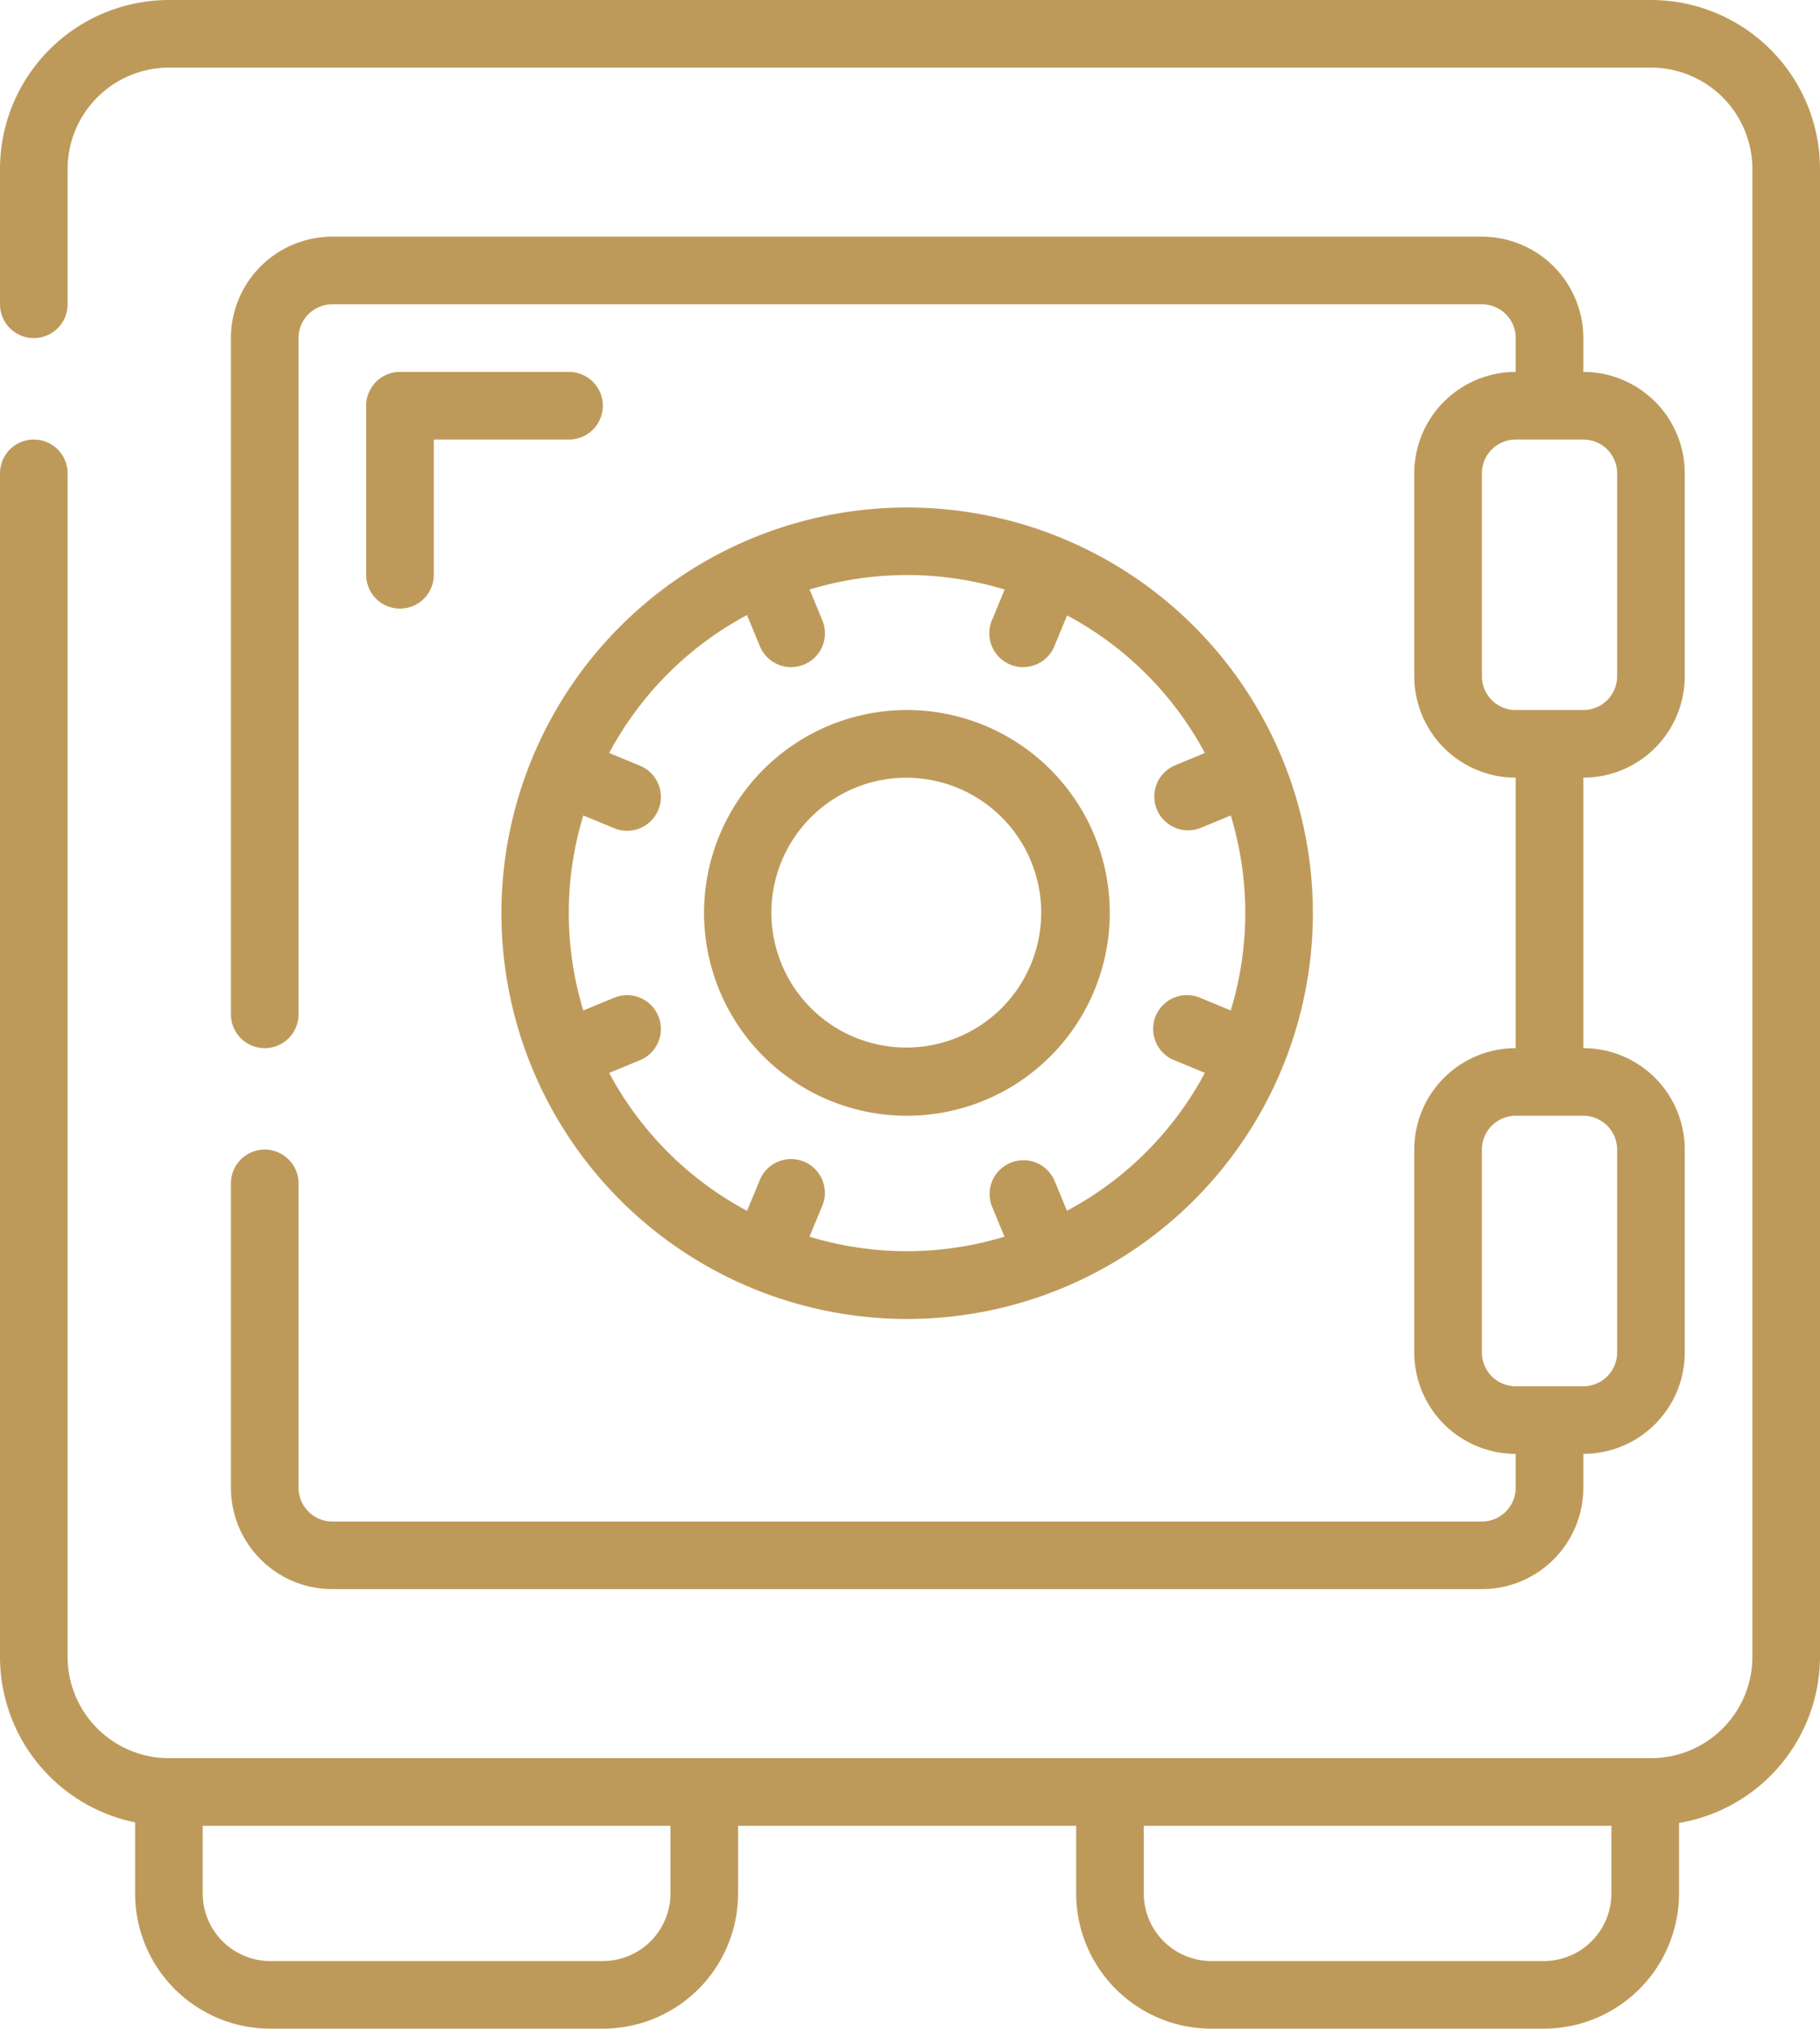
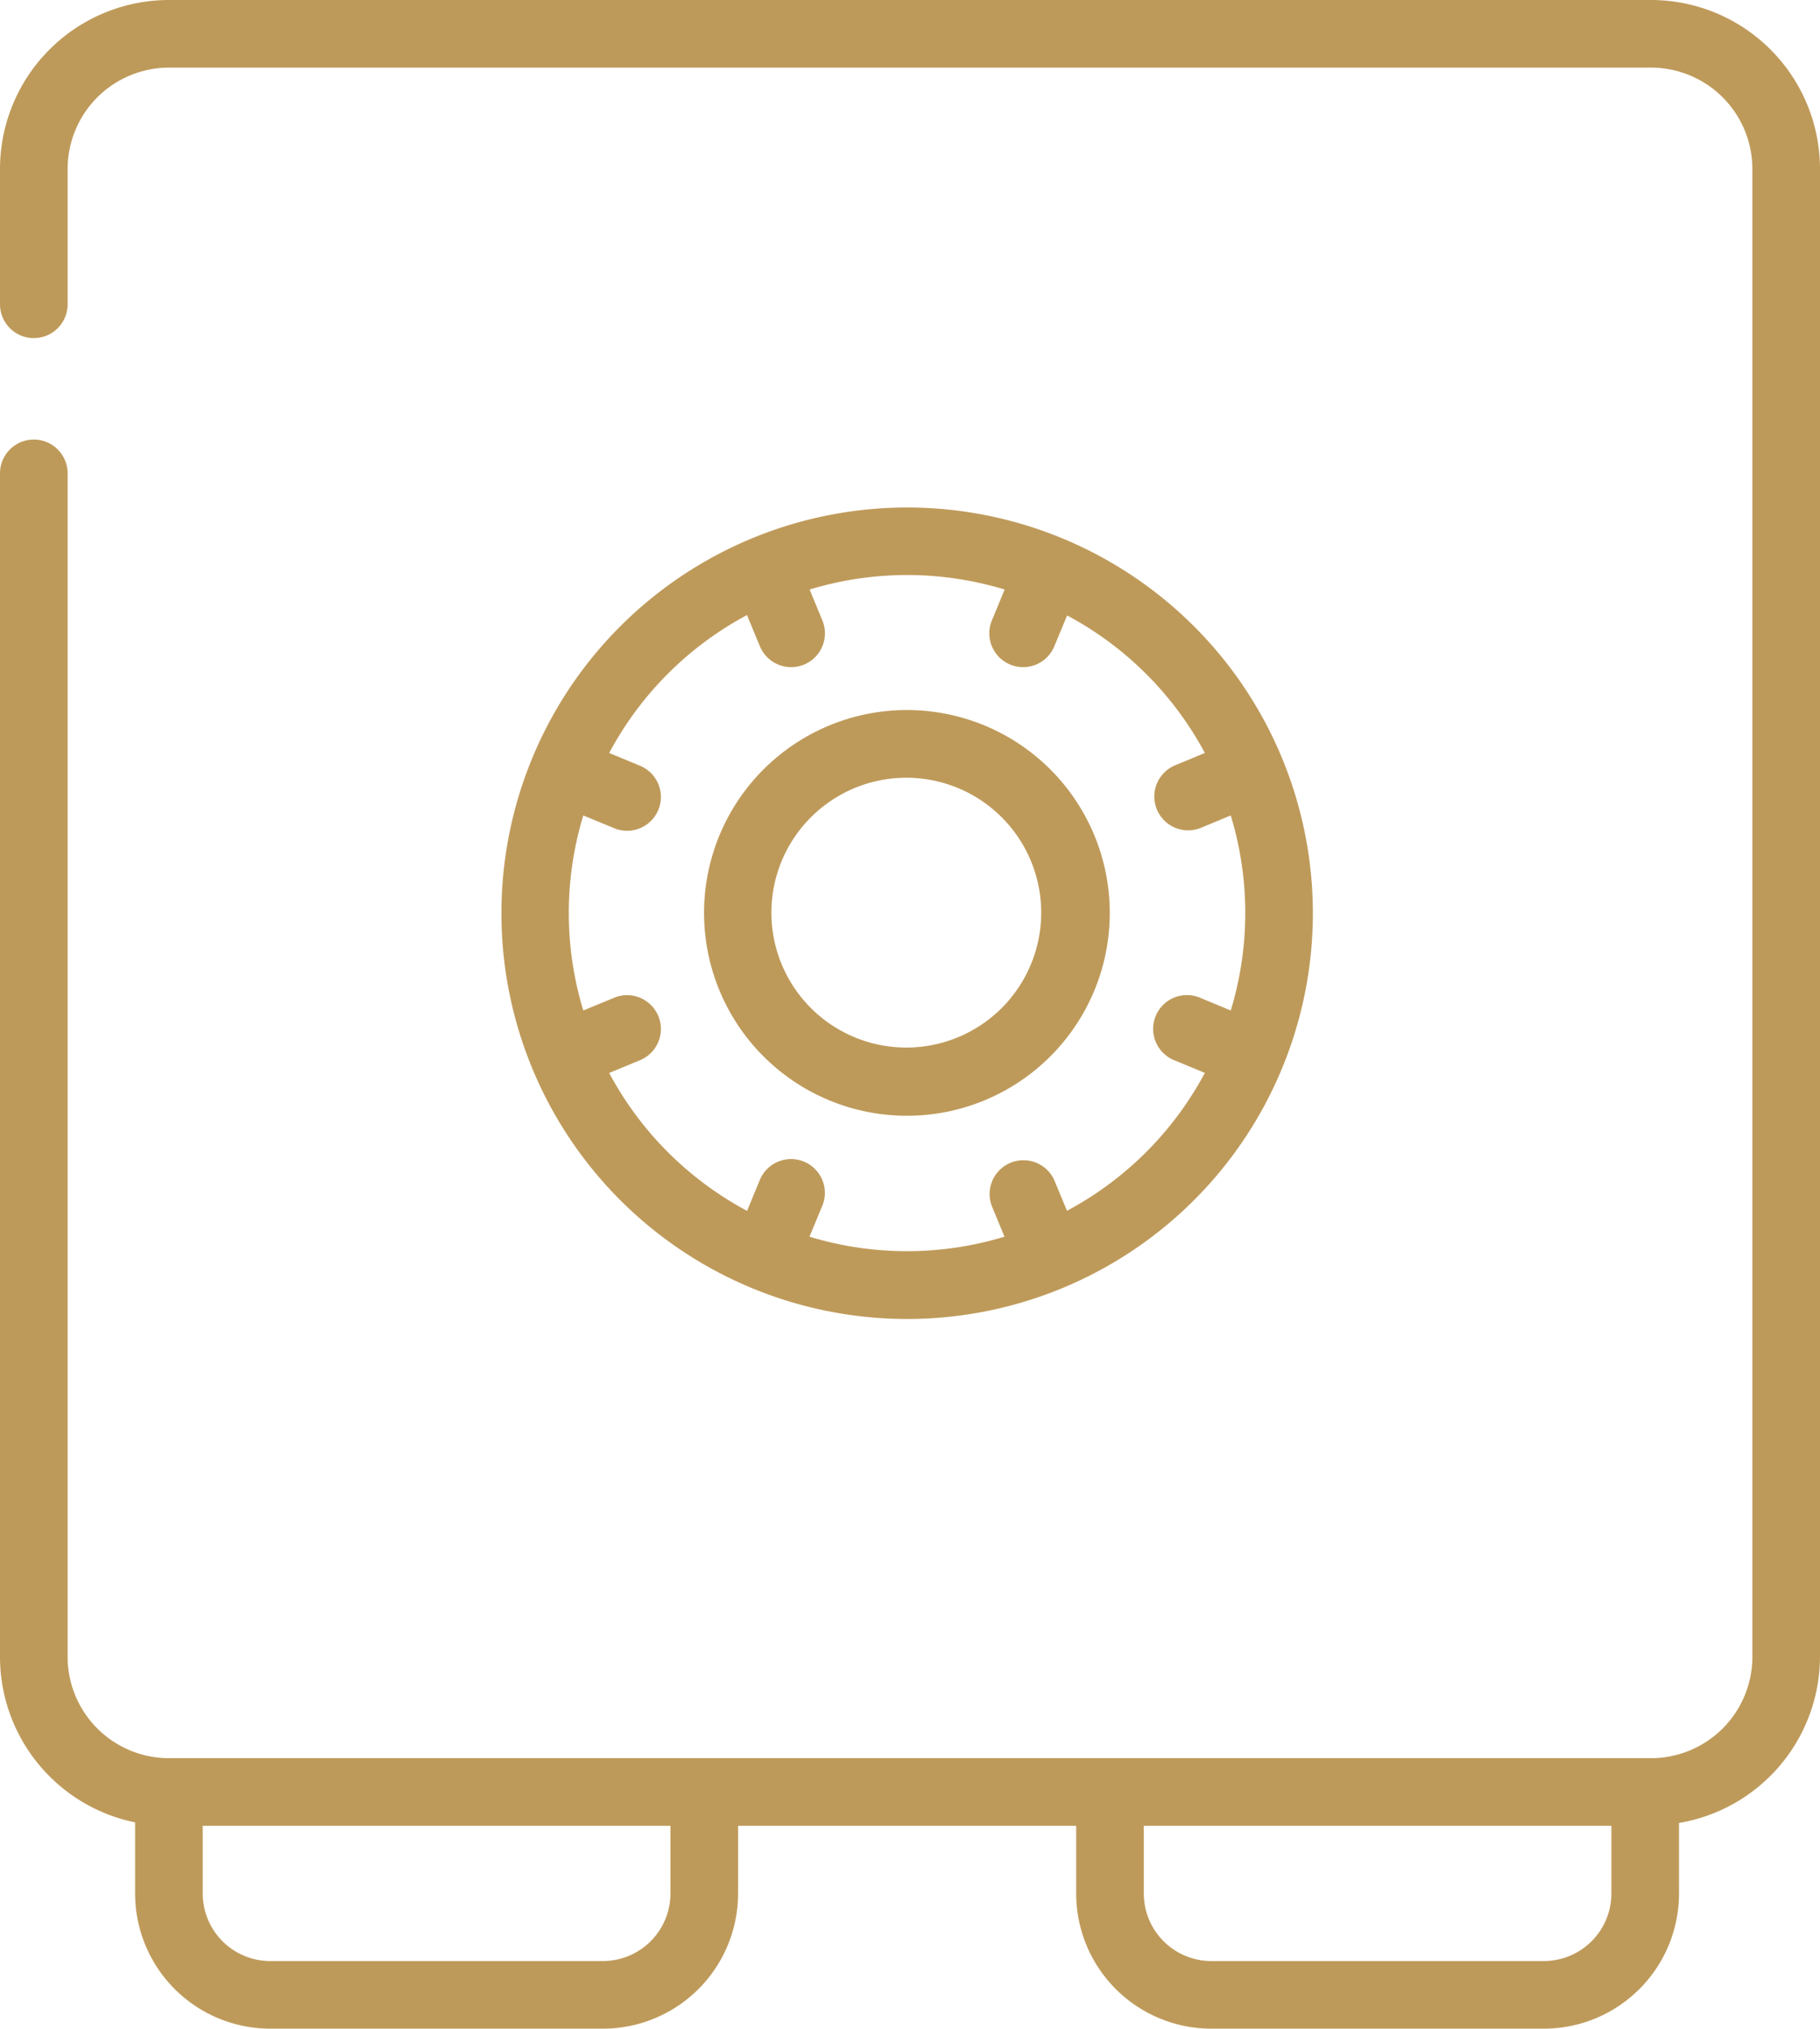
<svg xmlns="http://www.w3.org/2000/svg" width="26.915" height="30" viewBox="0 0 26.915 30">
  <g transform="translate(-0.17)">
    <g transform="translate(0.17)">
      <path d="M2.168,26.95V28a2,2,0,0,0,2,2H9.085a2,2,0,0,0,2-2V27h5v1a2,2,0,0,0,2,2H23a2,2,0,0,0,2-2V26.958A2.5,2.5,0,0,0,27.085,24.5V2.5a2.5,2.5,0,0,0-2.5-2.5H2.67A2.5,2.5,0,0,0,.17,2.5v2a.5.5,0,1,0,1,0v-2A1.5,1.5,0,0,1,2.67,1H24.585a1.5,1.5,0,0,1,1.5,1.5v22a1.5,1.5,0,0,1-1.5,1.5H2.67a1.5,1.5,0,0,1-1.5-1.5V7a.5.5,0,1,0-1,0V24.5a2.5,2.5,0,0,0,2,2.45ZM24,27v1a1,1,0,0,1-1,1H18.085a1,1,0,0,1-1-1V27ZM10.085,27v1a1,1,0,0,1-1,1H4.168a1,1,0,0,1-1-1V27Z" transform="translate(-0.17)" fill="#be9a5a" />
-       <path d="M7.5,20.5A.5.5,0,0,0,7,21v4.5A1.5,1.5,0,0,0,8.5,27h17A1.5,1.5,0,0,0,27,25.5V25a1.5,1.5,0,0,0,1.5-1.5v-3A1.5,1.5,0,0,0,27,19V15a1.5,1.5,0,0,0,1.5-1.5v-3A1.5,1.5,0,0,0,27,9V8.5A1.5,1.5,0,0,0,25.5,7H8.5A1.5,1.5,0,0,0,7,8.5v10a.5.5,0,0,0,1,0V8.5A.5.5,0,0,1,8.5,8h17a.5.5,0,0,1,.5.5V9a1.5,1.5,0,0,0-1.5,1.5v3A1.5,1.5,0,0,0,26,15v4a1.5,1.5,0,0,0-1.5,1.5v3A1.5,1.5,0,0,0,26,25v.5a.5.5,0,0,1-.5.5H8.5a.5.5,0,0,1-.5-.5V21A.5.5,0,0,0,7.5,20.5Zm18-7v-3A.5.5,0,0,1,26,10h1a.5.5,0,0,1,.5.5v3a.5.5,0,0,1-.5.5H26A.5.5,0,0,1,25.5,13.5Zm0,10v-3A.5.5,0,0,1,26,20h1a.5.5,0,0,1,.5.5v3a.5.5,0,0,1-.5.5H26A.5.5,0,0,1,25.5,23.5Z" transform="translate(-3.585 -3.5)" fill="#be9a5a" />
      <path d="M15.454,23.3a6,6,0,1,0,0-4.592,6,6,0,0,0,0,4.592Zm3.177-6.7.182.439a.5.5,0,1,0,.923-.383l-.181-.439a4.954,4.954,0,0,1,2.884,0l-.181.439a.5.5,0,1,0,.923.383l.182-.439A4.956,4.956,0,0,1,25.4,18.634l-.439.182a.5.5,0,1,0,.383.924l.439-.182a4.955,4.955,0,0,1,0,2.884l-.439-.182a.5.5,0,1,0-.383.923l.439.182a4.956,4.956,0,0,1-2.039,2.039l-.182-.439a.5.5,0,1,0-.924.383l.182.439a4.954,4.954,0,0,1-2.884,0l.182-.439a.5.5,0,1,0-.923-.383l-.182.44a4.957,4.957,0,0,1-2.039-2.039l.439-.182a.5.5,0,1,0-.383-.923l-.439.181a4.954,4.954,0,0,1,0-2.884l.439.181a.5.5,0,1,0,.383-.923l-.439-.182a4.957,4.957,0,0,1,2.039-2.04Z" transform="translate(-7.582 -7.499)" fill="#be9a5a" />
      <path d="M24,27a3,3,0,1,0-2.775-1.85A3,3,0,0,0,24,27Zm-.769-4.85a1.995,1.995,0,1,1-1.087,1.082,2,2,0,0,1,1.087-1.082Z" transform="translate(-10.584 -10.5)" fill="#be9a5a" />
-       <path d="M14,11H11.5a.5.5,0,0,0-.5.5V14a.5.5,0,0,0,1,0V12h2a.5.5,0,0,0,0-1Z" transform="translate(-5.585 -5.5)" fill="#be9a5a" />
    </g>
  </g>
</svg>